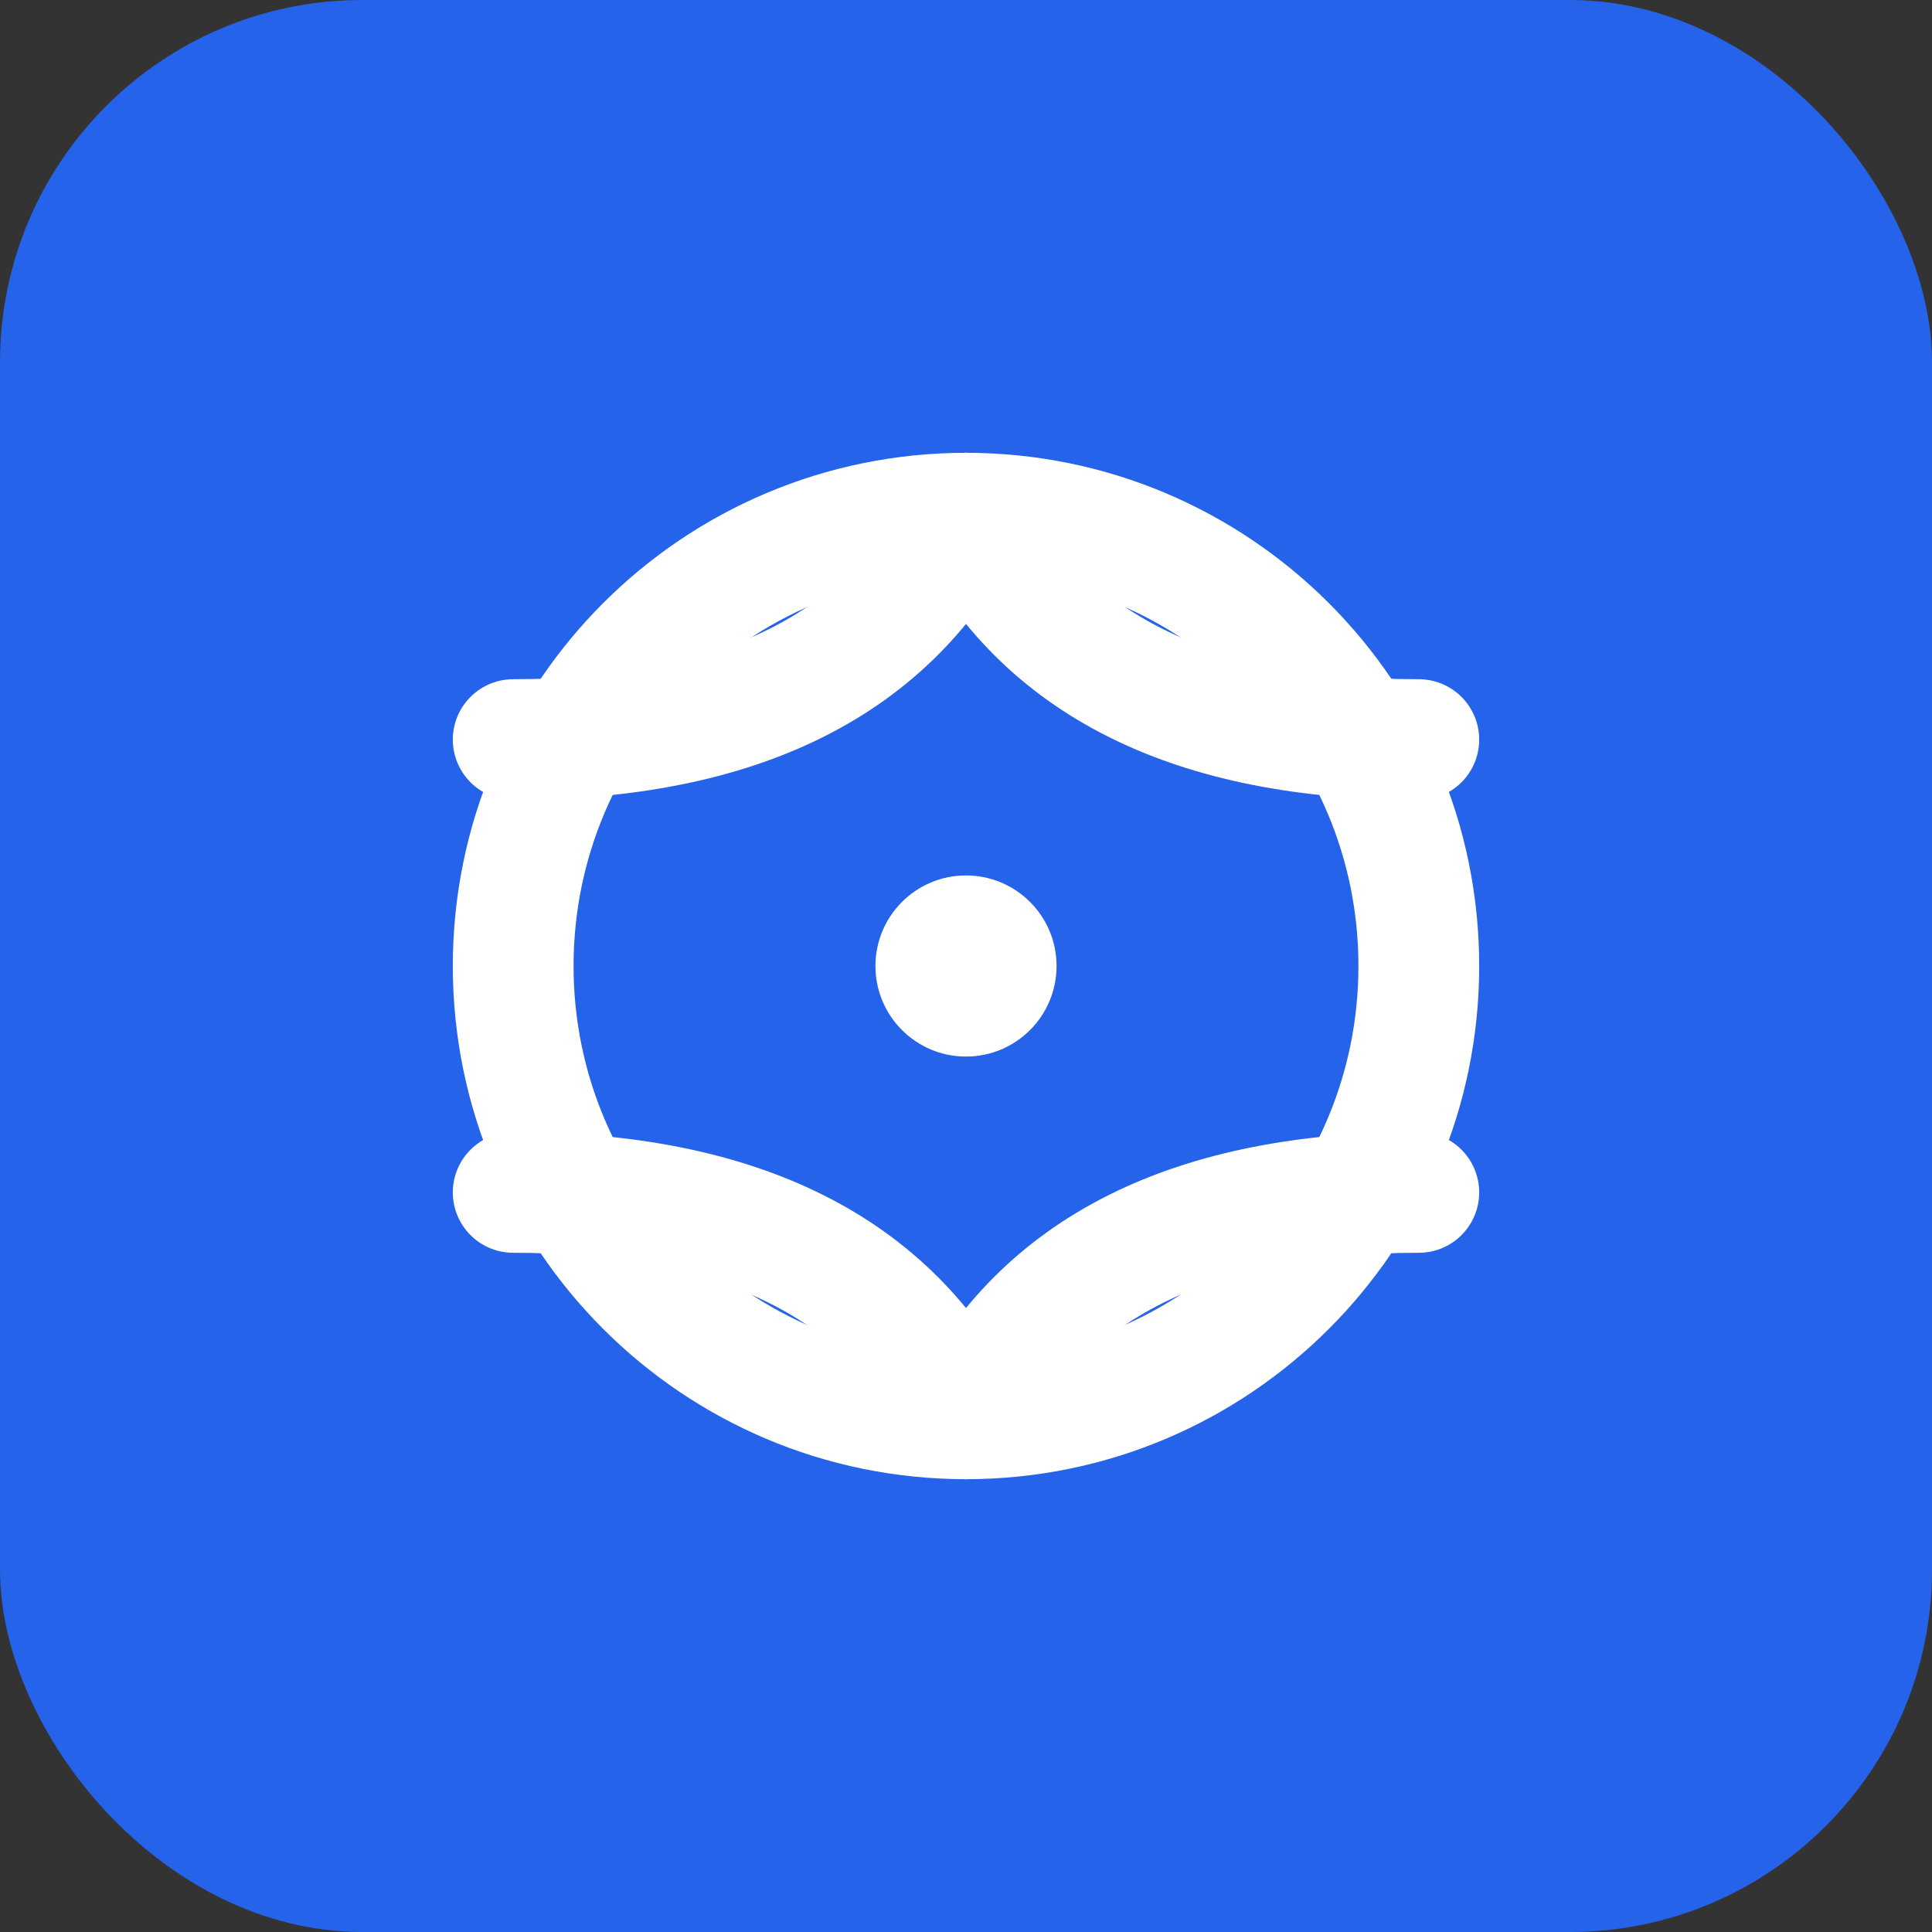
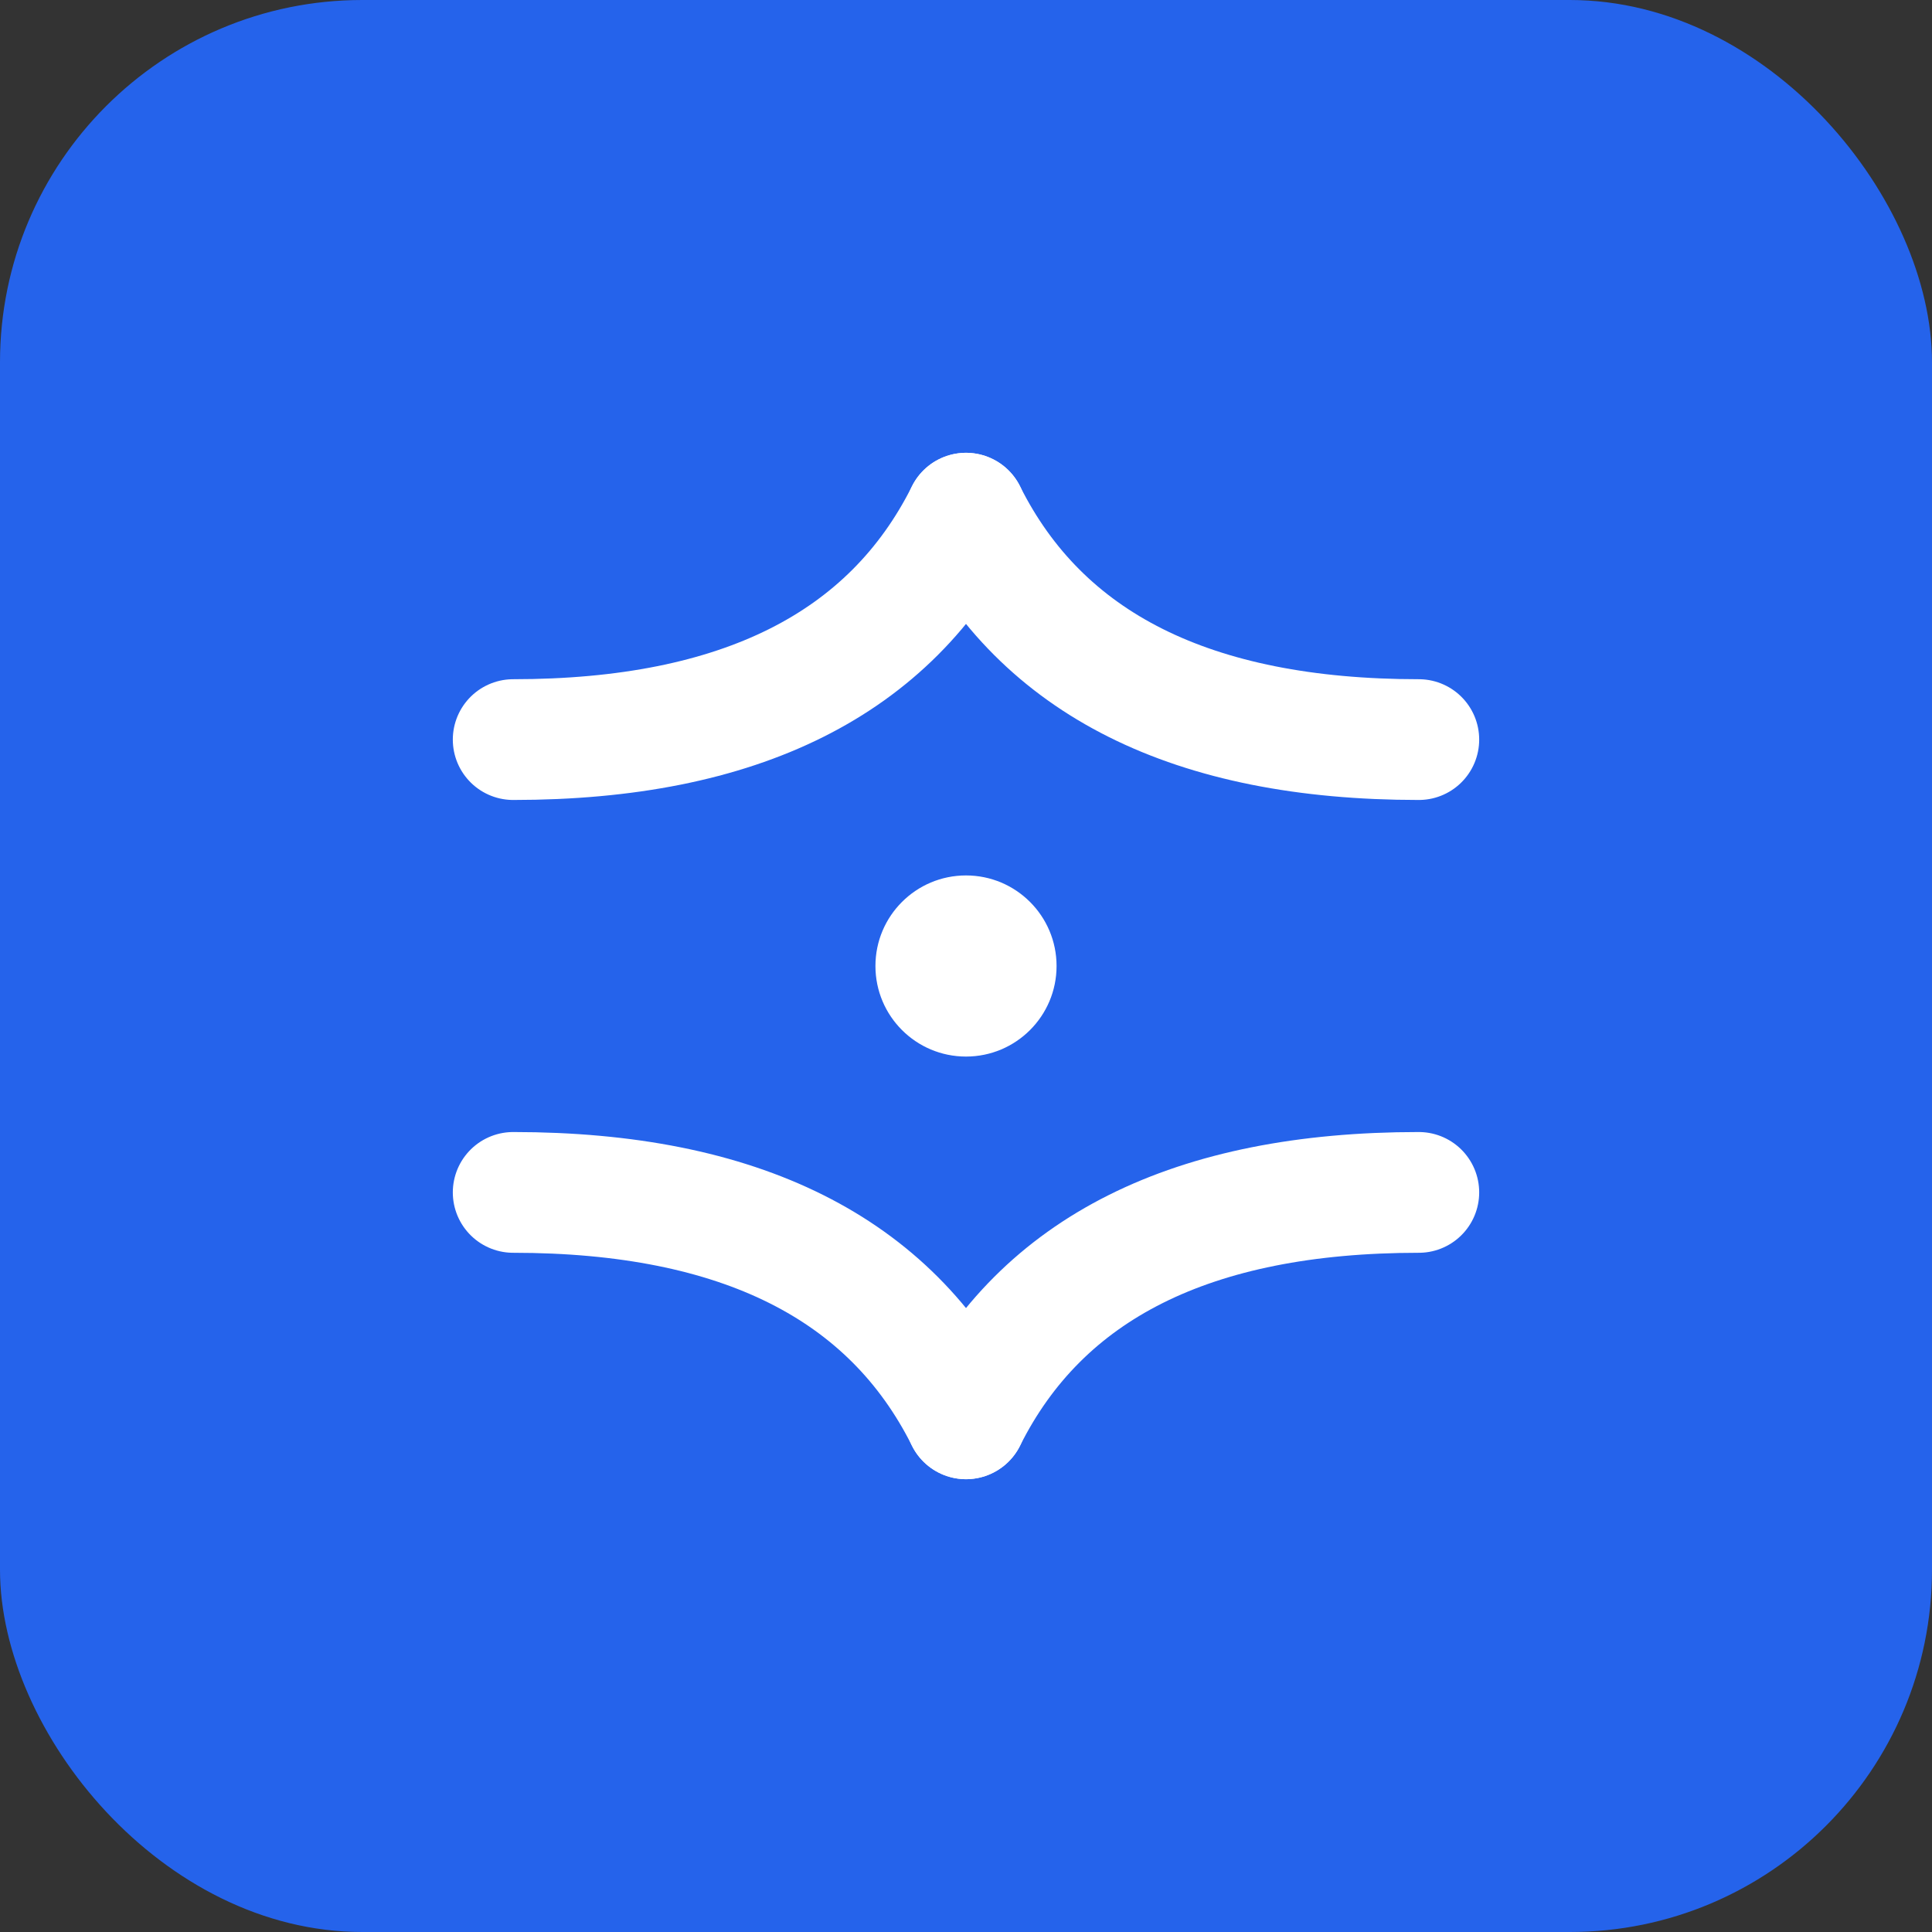
<svg xmlns="http://www.w3.org/2000/svg" width="64" height="64" viewBox="0 0 64 64" fill="none">
  <rect x="0" y="0" width="64" height="64" fill="#333333" stroke="none" />
  <rect width="64" height="64" rx="12" fill="#2563EB" />
-   <path d="M17 32C17 23.716 23.716 17 32 17C40.284 17 47 23.716 47 32C47 40.284 40.284 47 32 47C23.716 47 17 40.284 17 32Z" stroke="white" stroke-width="4" />
  <path d="M32 17C34.5 22 39.5 24.5 47 24.5" stroke="white" stroke-width="4" stroke-linecap="round" />
  <path d="M32 17C29.5 22 24.5 24.5 17 24.5" stroke="white" stroke-width="4" stroke-linecap="round" />
  <path d="M32 47C34.5 42 39.5 39.5 47 39.5" stroke="white" stroke-width="4" stroke-linecap="round" />
  <path d="M32 47C29.5 42 24.5 39.5 17 39.5" stroke="white" stroke-width="4" stroke-linecap="round" />
  <circle cx="32" cy="32" r="3" fill="white" />
</svg>